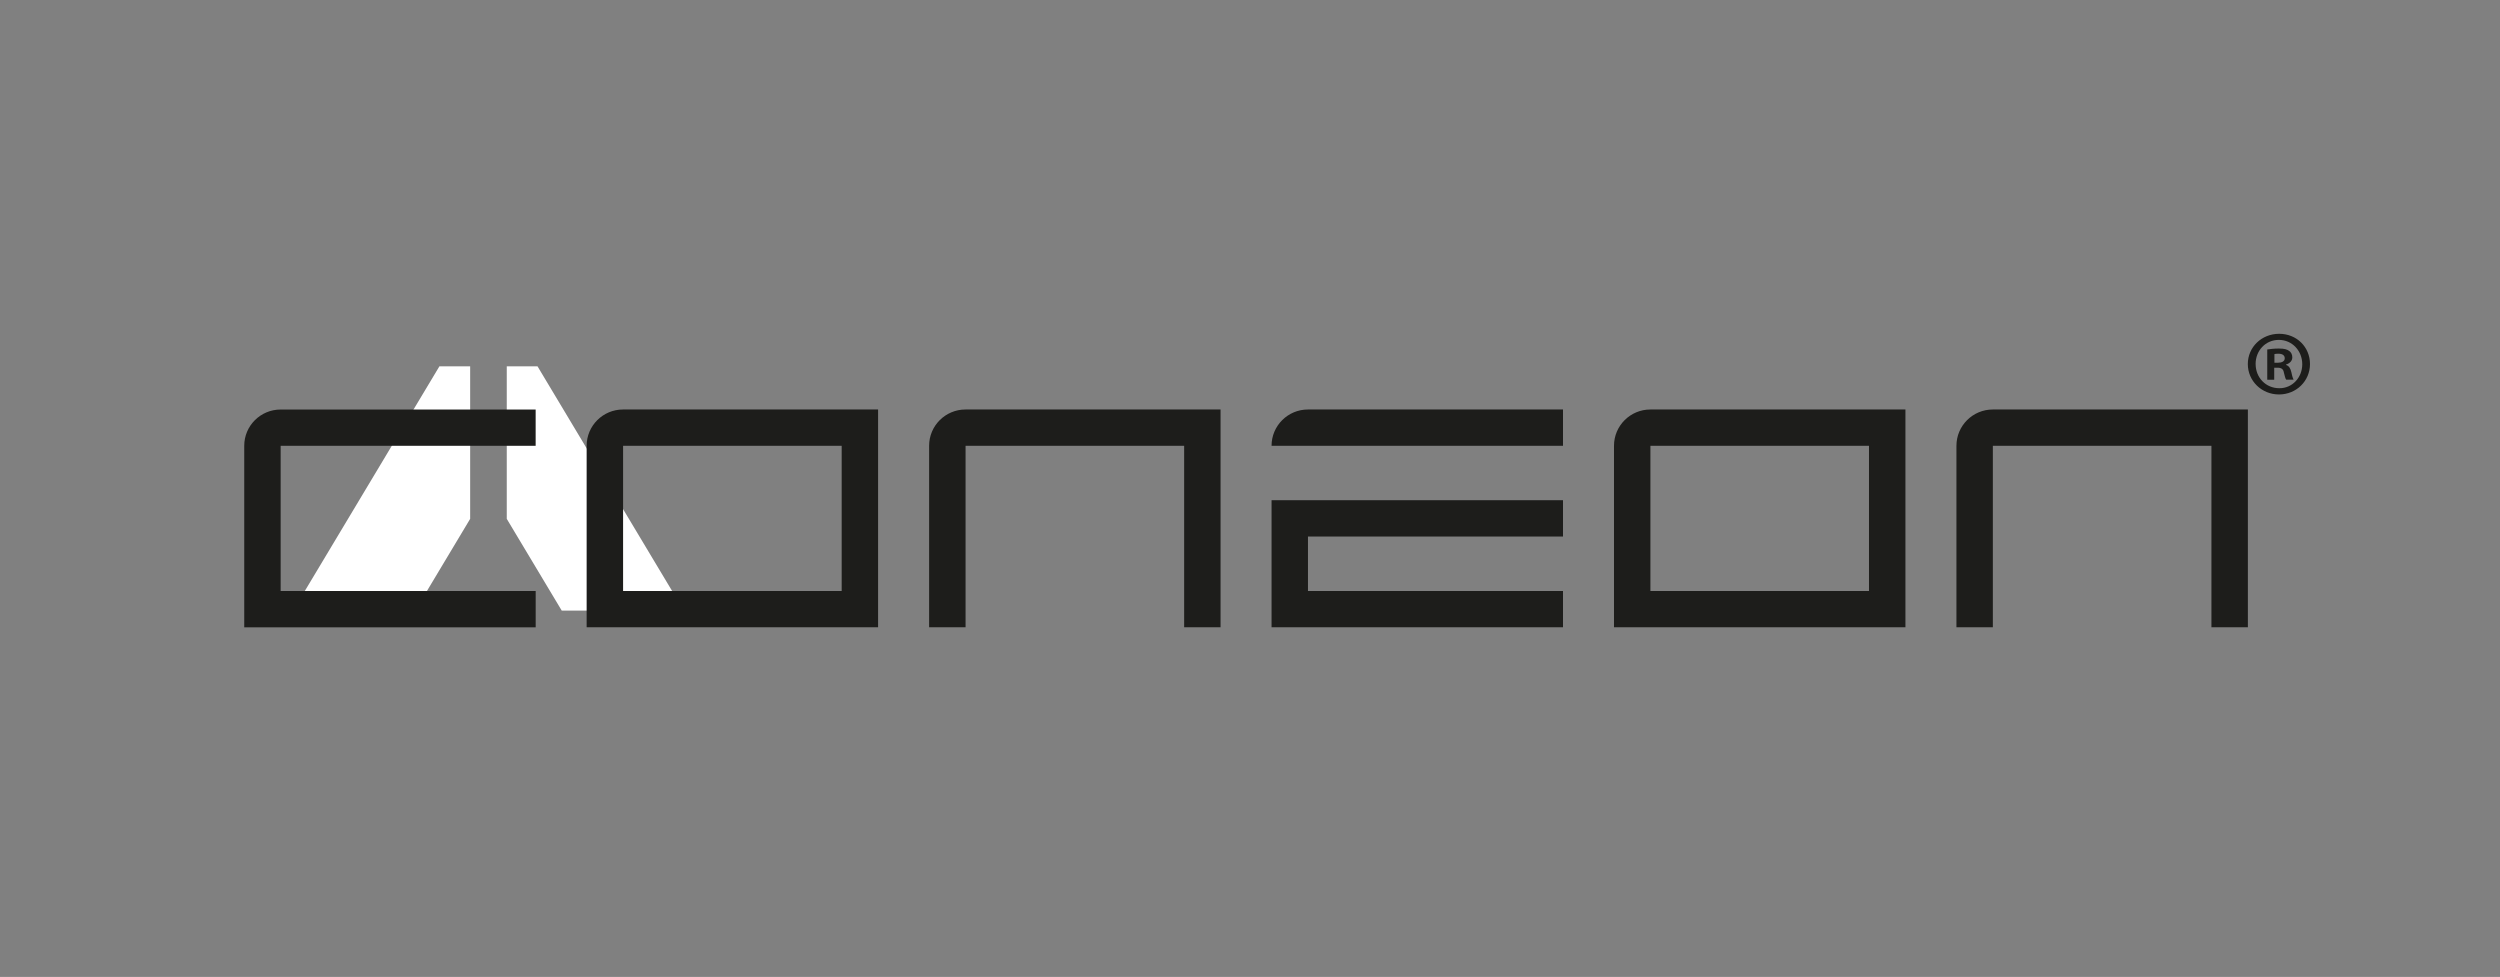
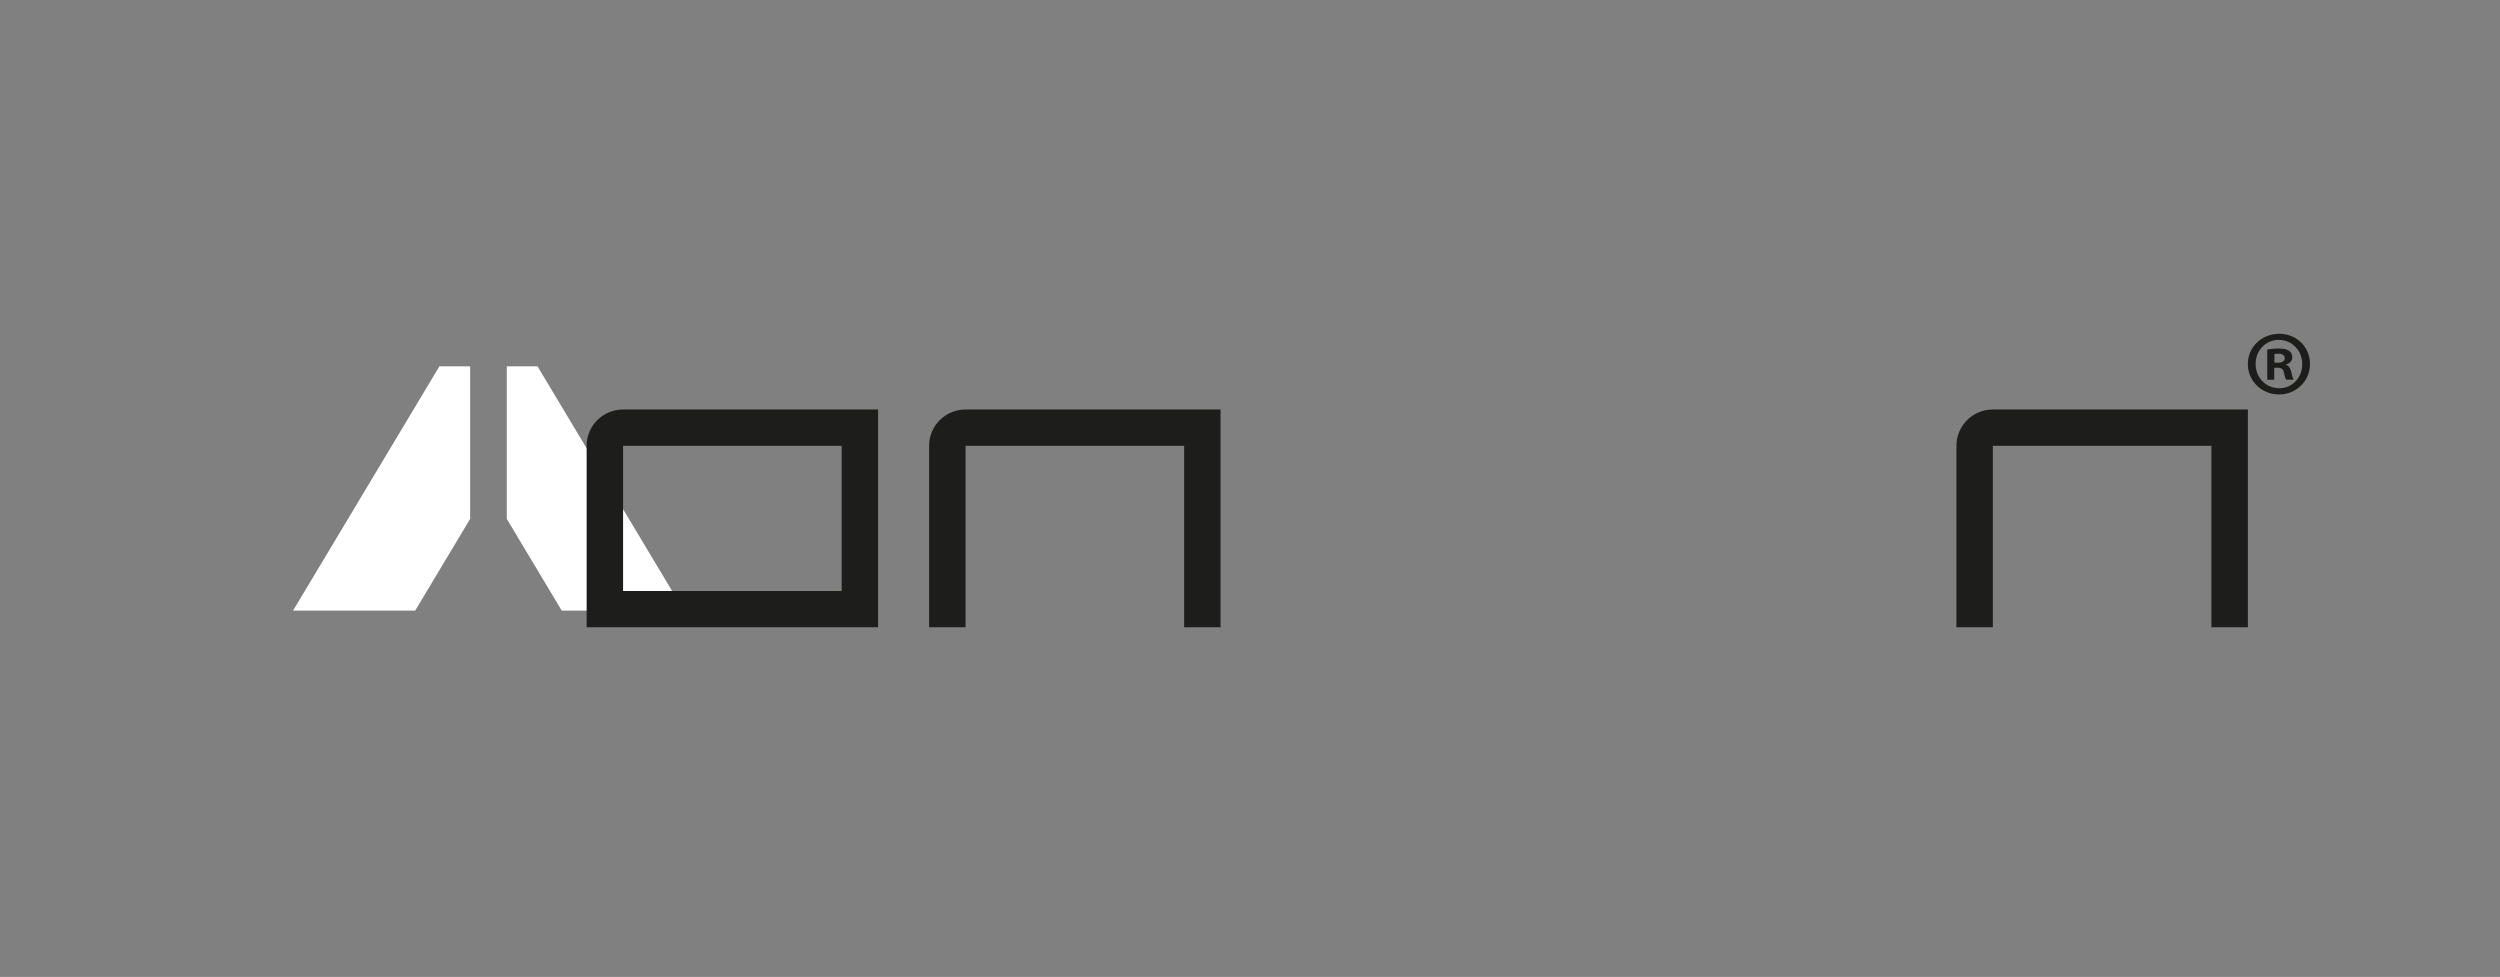
<svg xmlns="http://www.w3.org/2000/svg" id="Layer_1" viewBox="0 0 783.35 306.11">
  <rect x="0" y="0" width="783.35" height="306.11" fill="#808080" stroke="none" />
  <defs>
    <style>.cls-1{fill:#fff;}.cls-2{fill:#1d1d1b;}</style>
  </defs>
  <g>
    <polygon class="cls-1" points="147.32 114.79 137.68 114.79 91.83 191.32 130.1 191.32 147.32 162.58 147.32 114.79" />
    <polygon class="cls-1" points="168.43 114.79 158.79 114.79 158.79 162.58 176.01 191.32 214.28 191.32 168.43 114.79" />
  </g>
  <g>
-     <path class="cls-2" d="M87.94,185.18v-45.49h79.9v-11.37H87.94c-6.3,0-11.41,5.09-11.41,11.37v56.87h91.32v-11.37H87.94Z" />
    <path class="cls-2" d="M263.73,185.18h-68.49v-45.49h68.49v45.49h0Zm11.41,11.37v-68.24h-79.91c-6.3,0-11.41,5.09-11.41,11.37v56.87h91.32Z" />
    <path class="cls-2" d="M382.45,196.55v-68.24h-79.91c-6.3,0-11.41,5.09-11.41,11.37h0v56.87h11.42v-56.87h68.49v56.87h11.41Z" />
-     <path class="cls-2" d="M471.91,139.68h17.84v-11.37h-79.91c-6.3,0-11.41,5.09-11.41,11.37h73.48Zm-62.07,45.49v-17.06h79.91v-11.37h-91.32v39.81h91.32v-11.37h-79.91Z" />
-     <path class="cls-2" d="M585.63,185.18h-68.49v-45.49h68.49v45.49h0Zm11.42,11.37v-68.24h-79.91c-6.3,0-11.41,5.09-11.41,11.37h0v56.87h91.32Z" />
    <path class="cls-2" d="M704.35,196.55v-68.24h-79.91c-6.3,0-11.41,5.09-11.41,11.37h0v56.87h11.41v-56.87h68.49v56.87h11.42Z" />
    <path class="cls-2" d="M712.67,113.66h1.04c1.21,0,2.19-.4,2.19-1.39,0-.87-.63-1.44-2.02-1.44-.58,0-.98,.06-1.21,.12v2.71h0Zm-.06,5.32h-2.19v-9.48c.87-.12,2.08-.29,3.64-.29,1.79,0,2.6,.29,3.23,.75,.58,.4,.98,1.1,.98,2.02,0,1.15-.87,1.91-1.97,2.25v.12c.92,.29,1.39,1.04,1.68,2.31,.29,1.44,.52,1.96,.69,2.31h-2.31c-.29-.35-.46-1.16-.75-2.31-.17-.98-.75-1.44-1.97-1.44h-1.04v3.76h0Zm-5.83-4.91c0,4.22,3.17,7.57,7.39,7.57,4.1,.06,7.22-3.35,7.22-7.51s-3.12-7.63-7.34-7.63-7.28,3.41-7.28,7.57m17.04,0c0,5.32-4.28,9.53-9.71,9.53s-9.77-4.22-9.77-9.53,4.33-9.48,9.83-9.48,9.65,4.16,9.65,9.48" />
  </g>
</svg>